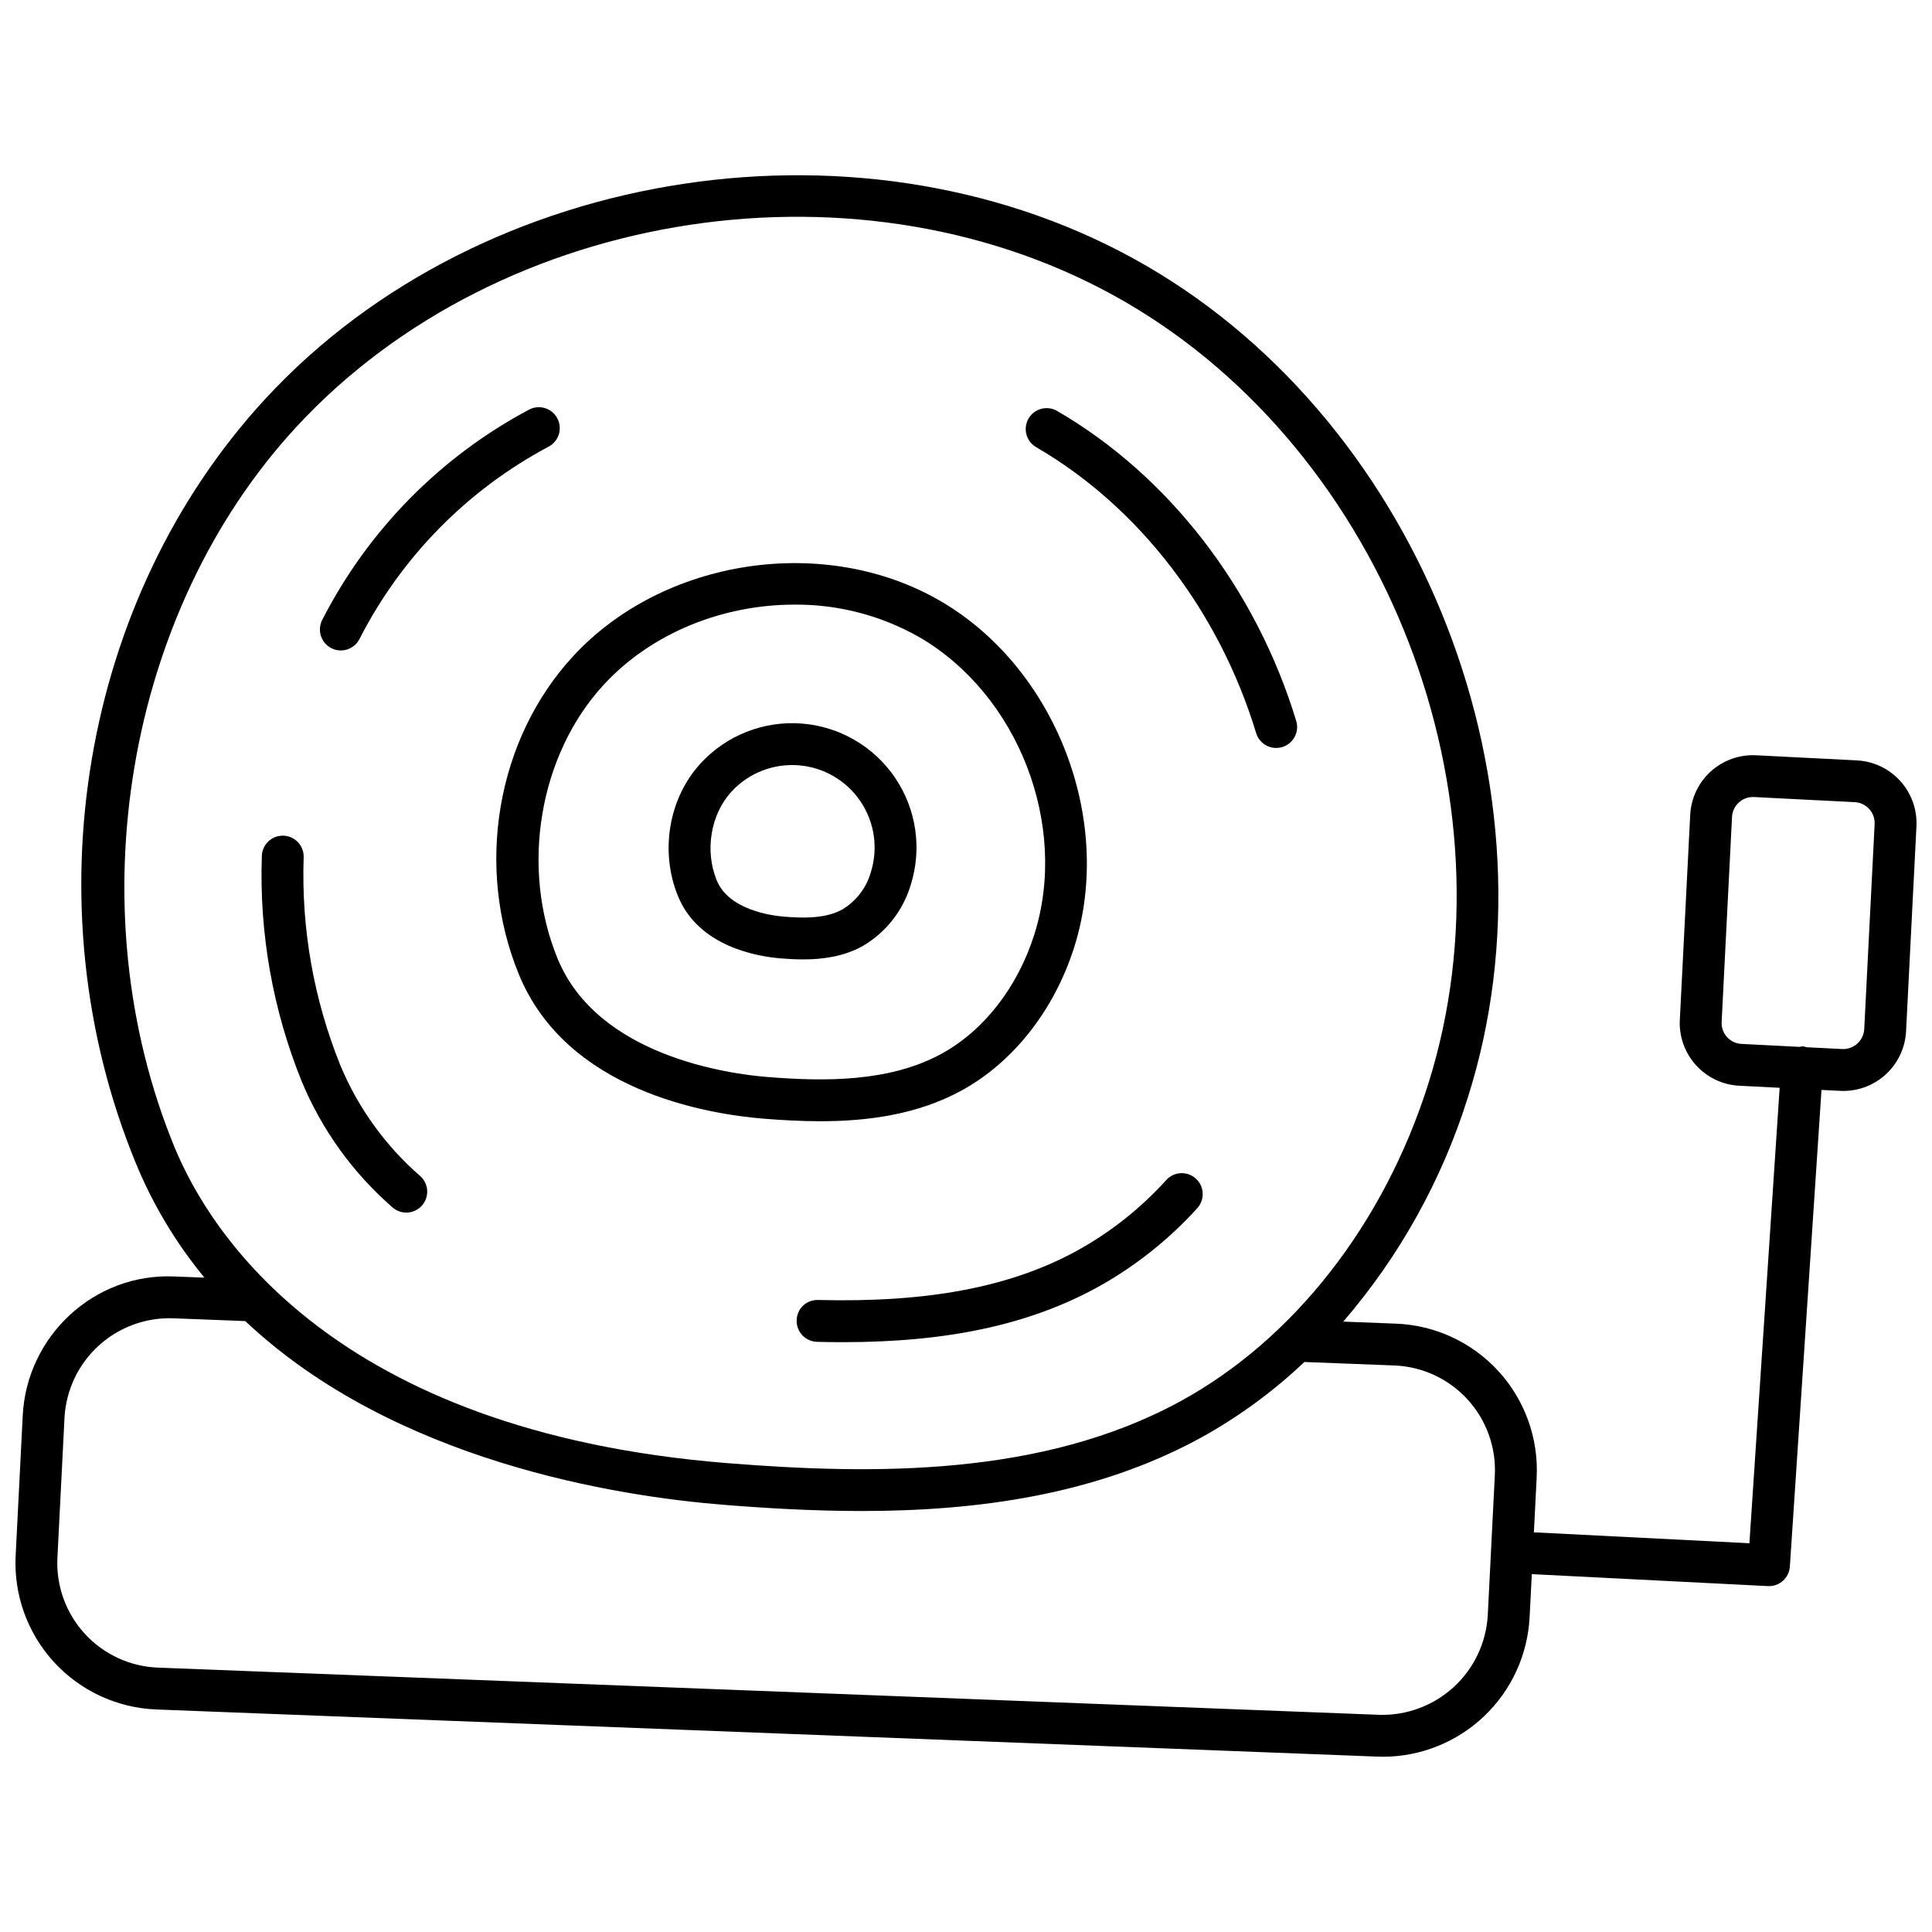
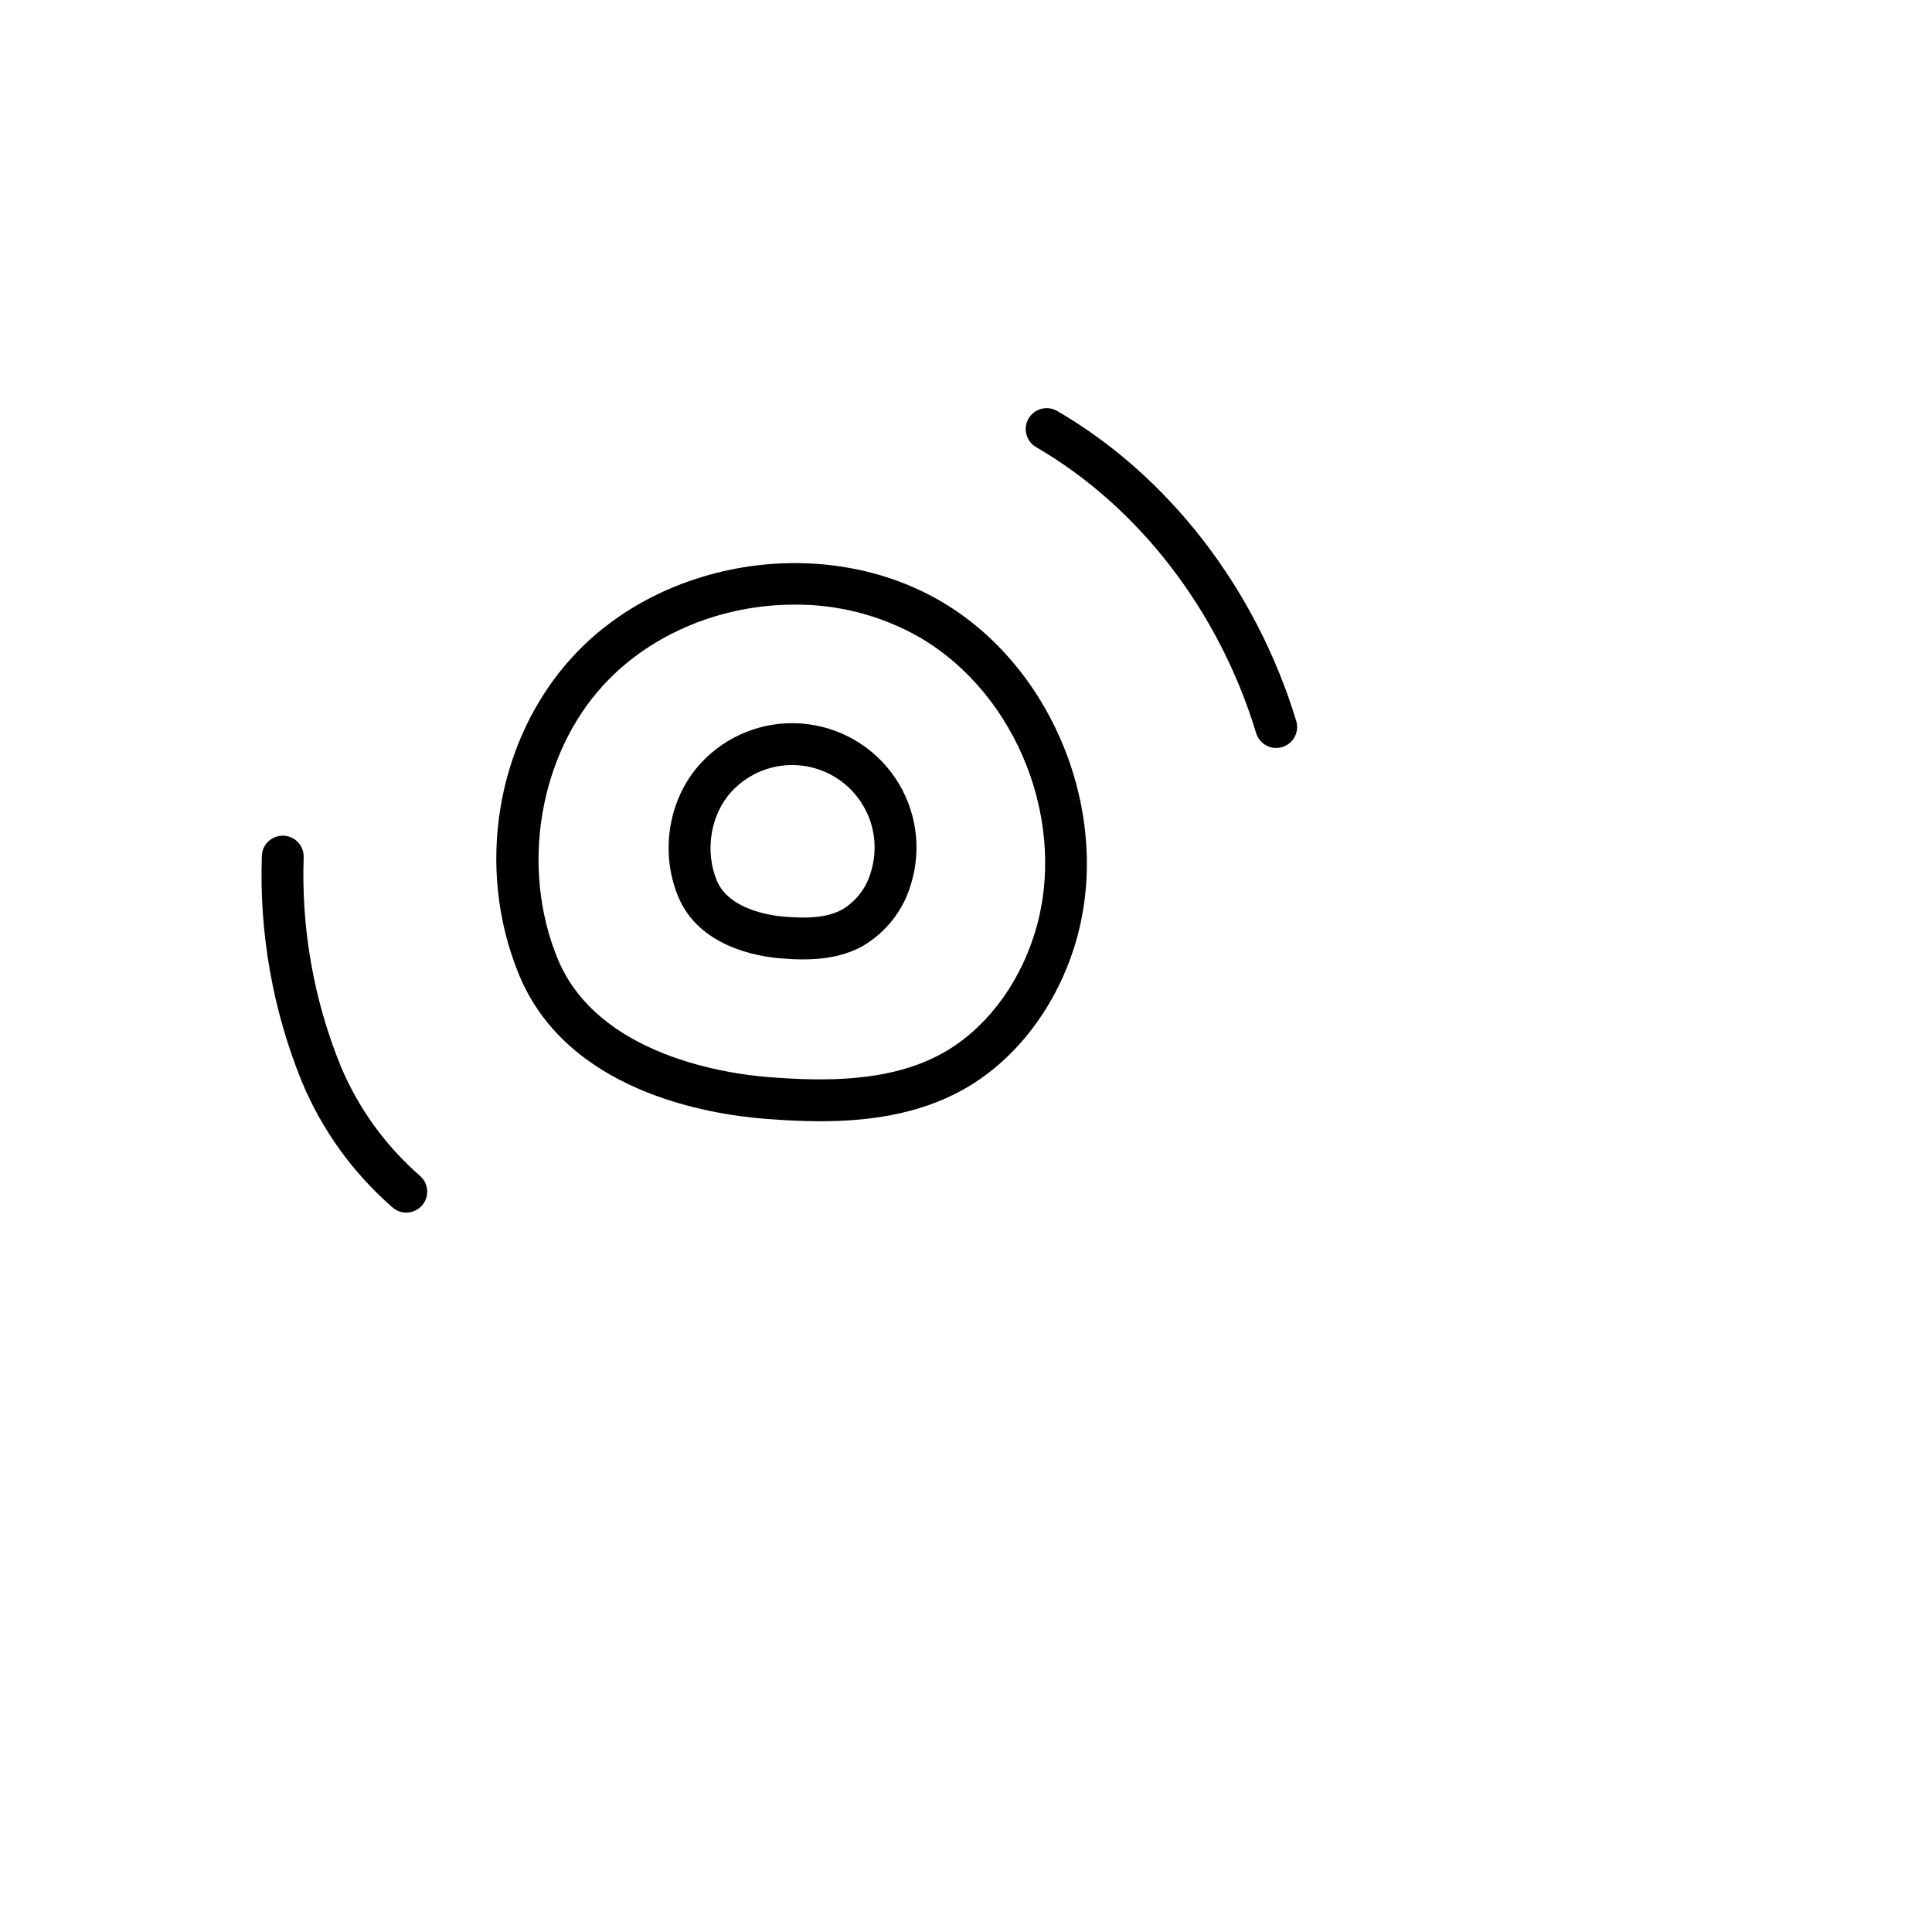
<svg xmlns="http://www.w3.org/2000/svg" width="800px" height="800px" version="1.1" viewBox="144 144 512 512">
  <defs>
    <clipPath id="a">
      <path d="m148.09 190h503.81v420h-503.81z" />
    </clipPath>
  </defs>
  <path d="m247.99 463.95c1.102 0.977 2.543 1.477 4.016 1.387 1.469-0.086 2.844-0.758 3.816-1.859 0.977-1.105 1.473-2.551 1.379-4.019-0.09-1.469-0.762-2.844-1.867-3.816-9.191-8-16.418-18.012-21.109-29.254-7.086-17.516-10.406-36.324-9.75-55.203 0.047-1.473-0.488-2.898-1.496-3.973-1.004-1.074-2.394-1.703-3.867-1.75h-0.184c-2.992 0-5.441 2.375-5.535 5.367-0.711 20.449 2.891 40.816 10.574 59.777 5.332 12.816 13.555 24.227 24.023 33.344z" />
-   <path d="m453.12 456.67c-6.816 7.539-14.836 13.895-23.738 18.805-17.68 9.652-39.477 13.762-68.57 13.035-1.477-0.059-2.914 0.48-3.988 1.496-1.07 1.016-1.684 2.426-1.703 3.902-0.078 3.062 2.34 5.609 5.398 5.691 2.344 0.062 4.644 0.094 6.906 0.09 27.754 0 49.266-4.648 67.277-14.477 9.973-5.496 18.965-12.613 26.605-21.055 2.035-2.266 1.863-5.75-0.383-7.805-2.25-2.055-5.731-1.91-7.805 0.316z" />
  <path d="m418.59 262.5c27.23 15.809 48.48 43.43 58.305 75.781 0.711 2.336 2.867 3.938 5.309 3.938 0.547-0.004 1.09-0.082 1.613-0.242 2.93-0.891 4.586-3.988 3.695-6.918-10.633-35-33.727-64.949-63.355-82.148-2.648-1.539-6.043-0.637-7.578 2.012-1.539 2.648-0.637 6.043 2.012 7.578z" />
-   <path d="m231.78 315.76c2.727 1.402 6.07 0.332 7.473-2.391 11.102-21.758 28.625-39.574 50.195-51.035 2.684-1.461 3.68-4.82 2.227-7.508-1.453-2.691-4.809-3.695-7.5-2.254-23.531 12.527-42.652 31.977-54.781 55.715-0.672 1.309-0.801 2.828-0.352 4.231 0.445 1.402 1.434 2.566 2.738 3.242z" />
  <path d="m281.53 402.28c12.676 30.809 49.719 36.977 65.059 38.199 4.762 0.375 9.734 0.66 14.793 0.66 12.594 0 25.73-1.754 37.418-8.129 13.715-7.488 24.609-21.336 29.879-37.996 10.672-33.711-4.93-74.023-35.512-91.773s-73.32-11.305-97.301 14.68c-20.293 21.988-26.051 55.887-14.336 84.359zm22.484-76.836c12.758-13.824 31.684-21.211 50.492-21.211h0.004c11.59-0.094 23.004 2.871 33.086 8.602 26.273 15.254 39.672 49.879 30.504 78.836-4.414 13.957-13.391 25.477-24.621 31.605-13.828 7.543-31.027 7.344-46.02 6.148-10.375-0.828-45.051-5.531-55.68-31.359-9.941-24.184-4.914-54.043 12.234-72.621z" />
  <path d="m351 397.99c1.879 0.148 3.836 0.262 5.844 0.262 5.191 0 10.656-0.742 15.66-3.473 6.195-3.578 10.785-9.387 12.84-16.238 3.039-9.594 1.523-20.055-4.113-28.391-5.637-8.34-14.777-13.645-24.816-14.406-10.035-0.758-19.867 3.113-26.695 10.508-8.5 9.215-10.922 23.395-6.023 35.285 5.477 13.32 20.918 15.941 27.305 16.453zm-13.137-44.215h0.004c4.527-4.906 11.051-7.473 17.707-6.969s12.719 4.023 16.457 9.551c3.742 5.531 4.746 12.469 2.734 18.832-1.18 4.129-3.891 7.648-7.578 9.852-4.375 2.398-10.176 2.301-15.312 1.891-3.387-0.27-14.695-1.762-17.93-9.617-3.234-7.856-1.621-17.531 3.922-23.539z" />
  <g clip-path="url(#a)">
-     <path d="m636.1 345.51-26.715-1.355c-4.406-0.223-8.723 1.312-11.996 4.273-3.277 2.957-5.242 7.094-5.465 11.504l-2.754 54.344-0.004-0.004c-0.223 4.41 1.316 8.723 4.273 11.996 2.961 3.277 7.098 5.242 11.508 5.465l10.68 0.543-8.016 120.7-57.113-2.894 0.738-14.535-0.004-0.004c0.523-10.363-3.125-20.508-10.129-28.168-7.004-7.656-16.781-12.191-27.152-12.594l-13.973-0.539c14.969-17.387 26.223-37.652 33.062-59.551 25.602-80.902-11.828-177.64-85.215-220.23-73.387-42.598-175.95-27.125-233.5 35.227-48.691 52.742-62.484 134.14-34.336 202.55v-0.004c4.508 10.973 10.641 21.207 18.191 30.355l-7.871-0.305c-21.277-1-39.207 15.699-40.285 36.832l-1.879 37.141c-0.527 10.367 3.117 20.512 10.121 28.172 7.004 7.66 16.785 12.195 27.156 12.598l323.66 12.496c0.504 0.023 1.008 0.031 1.504 0.031v0.004c9.945-0.039 19.5-3.879 26.707-10.73 7.207-6.856 11.523-16.203 12.062-26.137l0.59-11.531 62.566 3.172c0.098 0.008 0.191 0.008 0.289 0.008 2.918-0.004 5.336-2.266 5.531-5.18l8.383-126.32 4.945 0.25c0.289 0.016 0.57 0.023 0.852 0.023 4.266-0.008 8.367-1.648 11.457-4.586 3.09-2.941 4.938-6.953 5.156-11.211l2.754-54.344c0.219-4.406-1.32-8.715-4.277-11.988-2.957-3.273-7.09-5.238-11.496-5.469zm-413.63-88.301c54.176-58.688 150.73-73.242 219.79-33.16s104.3 131.15 80.211 207.3c-11.711 37-35.648 67.621-65.66 84.008-36.574 19.961-81.16 19.5-119.97 16.395-104.62-8.328-137.37-61.332-146.59-83.738-26.129-63.48-12.883-141.95 32.219-190.8zm315.8 314.92c-0.438 7.266-3.68 14.074-9.051 18.988-5.367 4.91-12.438 7.539-19.715 7.328l-323.66-12.508c-7.41-0.285-14.395-3.527-19.395-9-5.004-5.469-7.606-12.715-7.231-20.121l1.879-37.145c0.402-7.277 3.641-14.105 9.016-19.023 5.379-4.918 12.469-7.535 19.754-7.289l19.129 0.738c39.492 37.215 98.602 46.449 126.95 48.707 11.723 0.934 23.957 1.629 36.383 1.629 30.438 0 61.992-4.188 89.781-19.348l0.004 0.004c10.008-5.516 19.27-12.289 27.562-20.148l23.84 0.922c7.41 0.285 14.395 3.527 19.395 8.996 5.004 5.469 7.609 12.715 7.234 20.121zm99.77-155.39c-0.176 3.051-2.769 5.394-5.82 5.266l-9.492-0.48v-0.004c-0.262-0.094-0.535-0.168-0.809-0.219-0.352 0.004-0.699 0.047-1.039 0.125l-15.371-0.781v0.004c-3.059-0.156-5.41-2.762-5.258-5.82l2.754-54.344c0.152-2.945 2.582-5.258 5.531-5.266 0.098 0 0.195 0 0.289 0.004l26.715 1.355c3.055 0.16 5.41 2.762 5.258 5.82z" />
-   </g>
+     </g>
</svg>